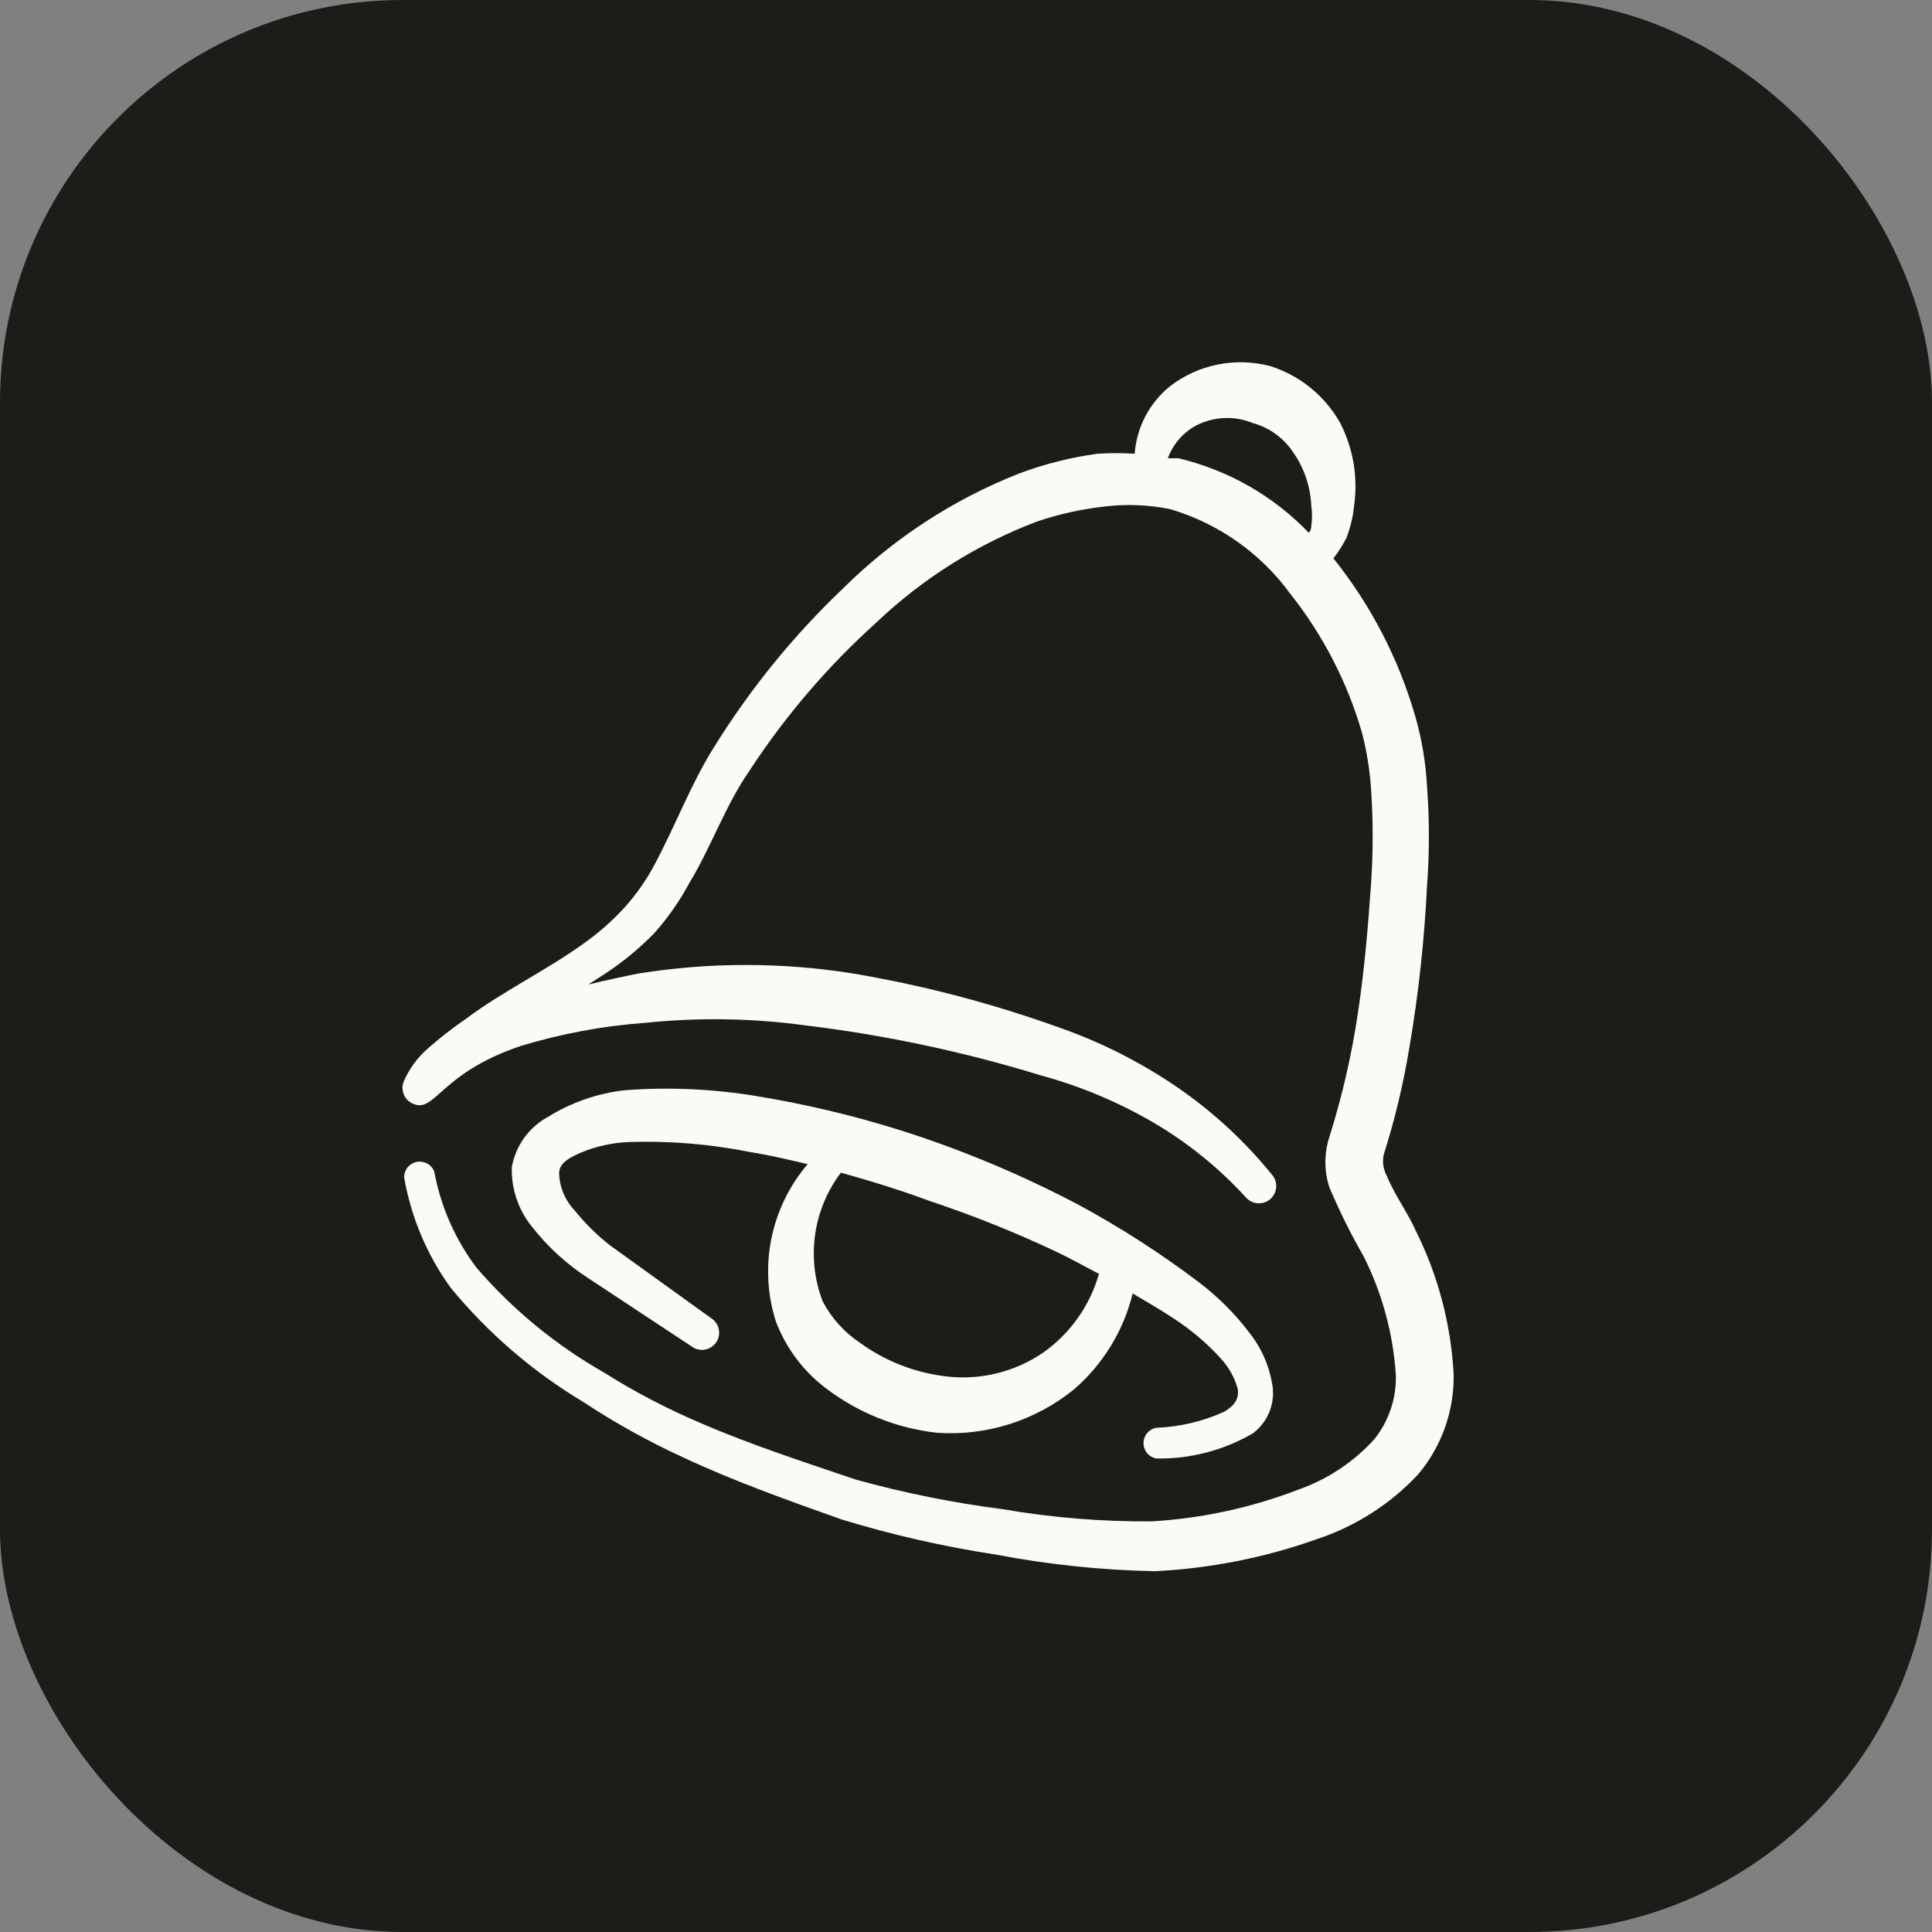
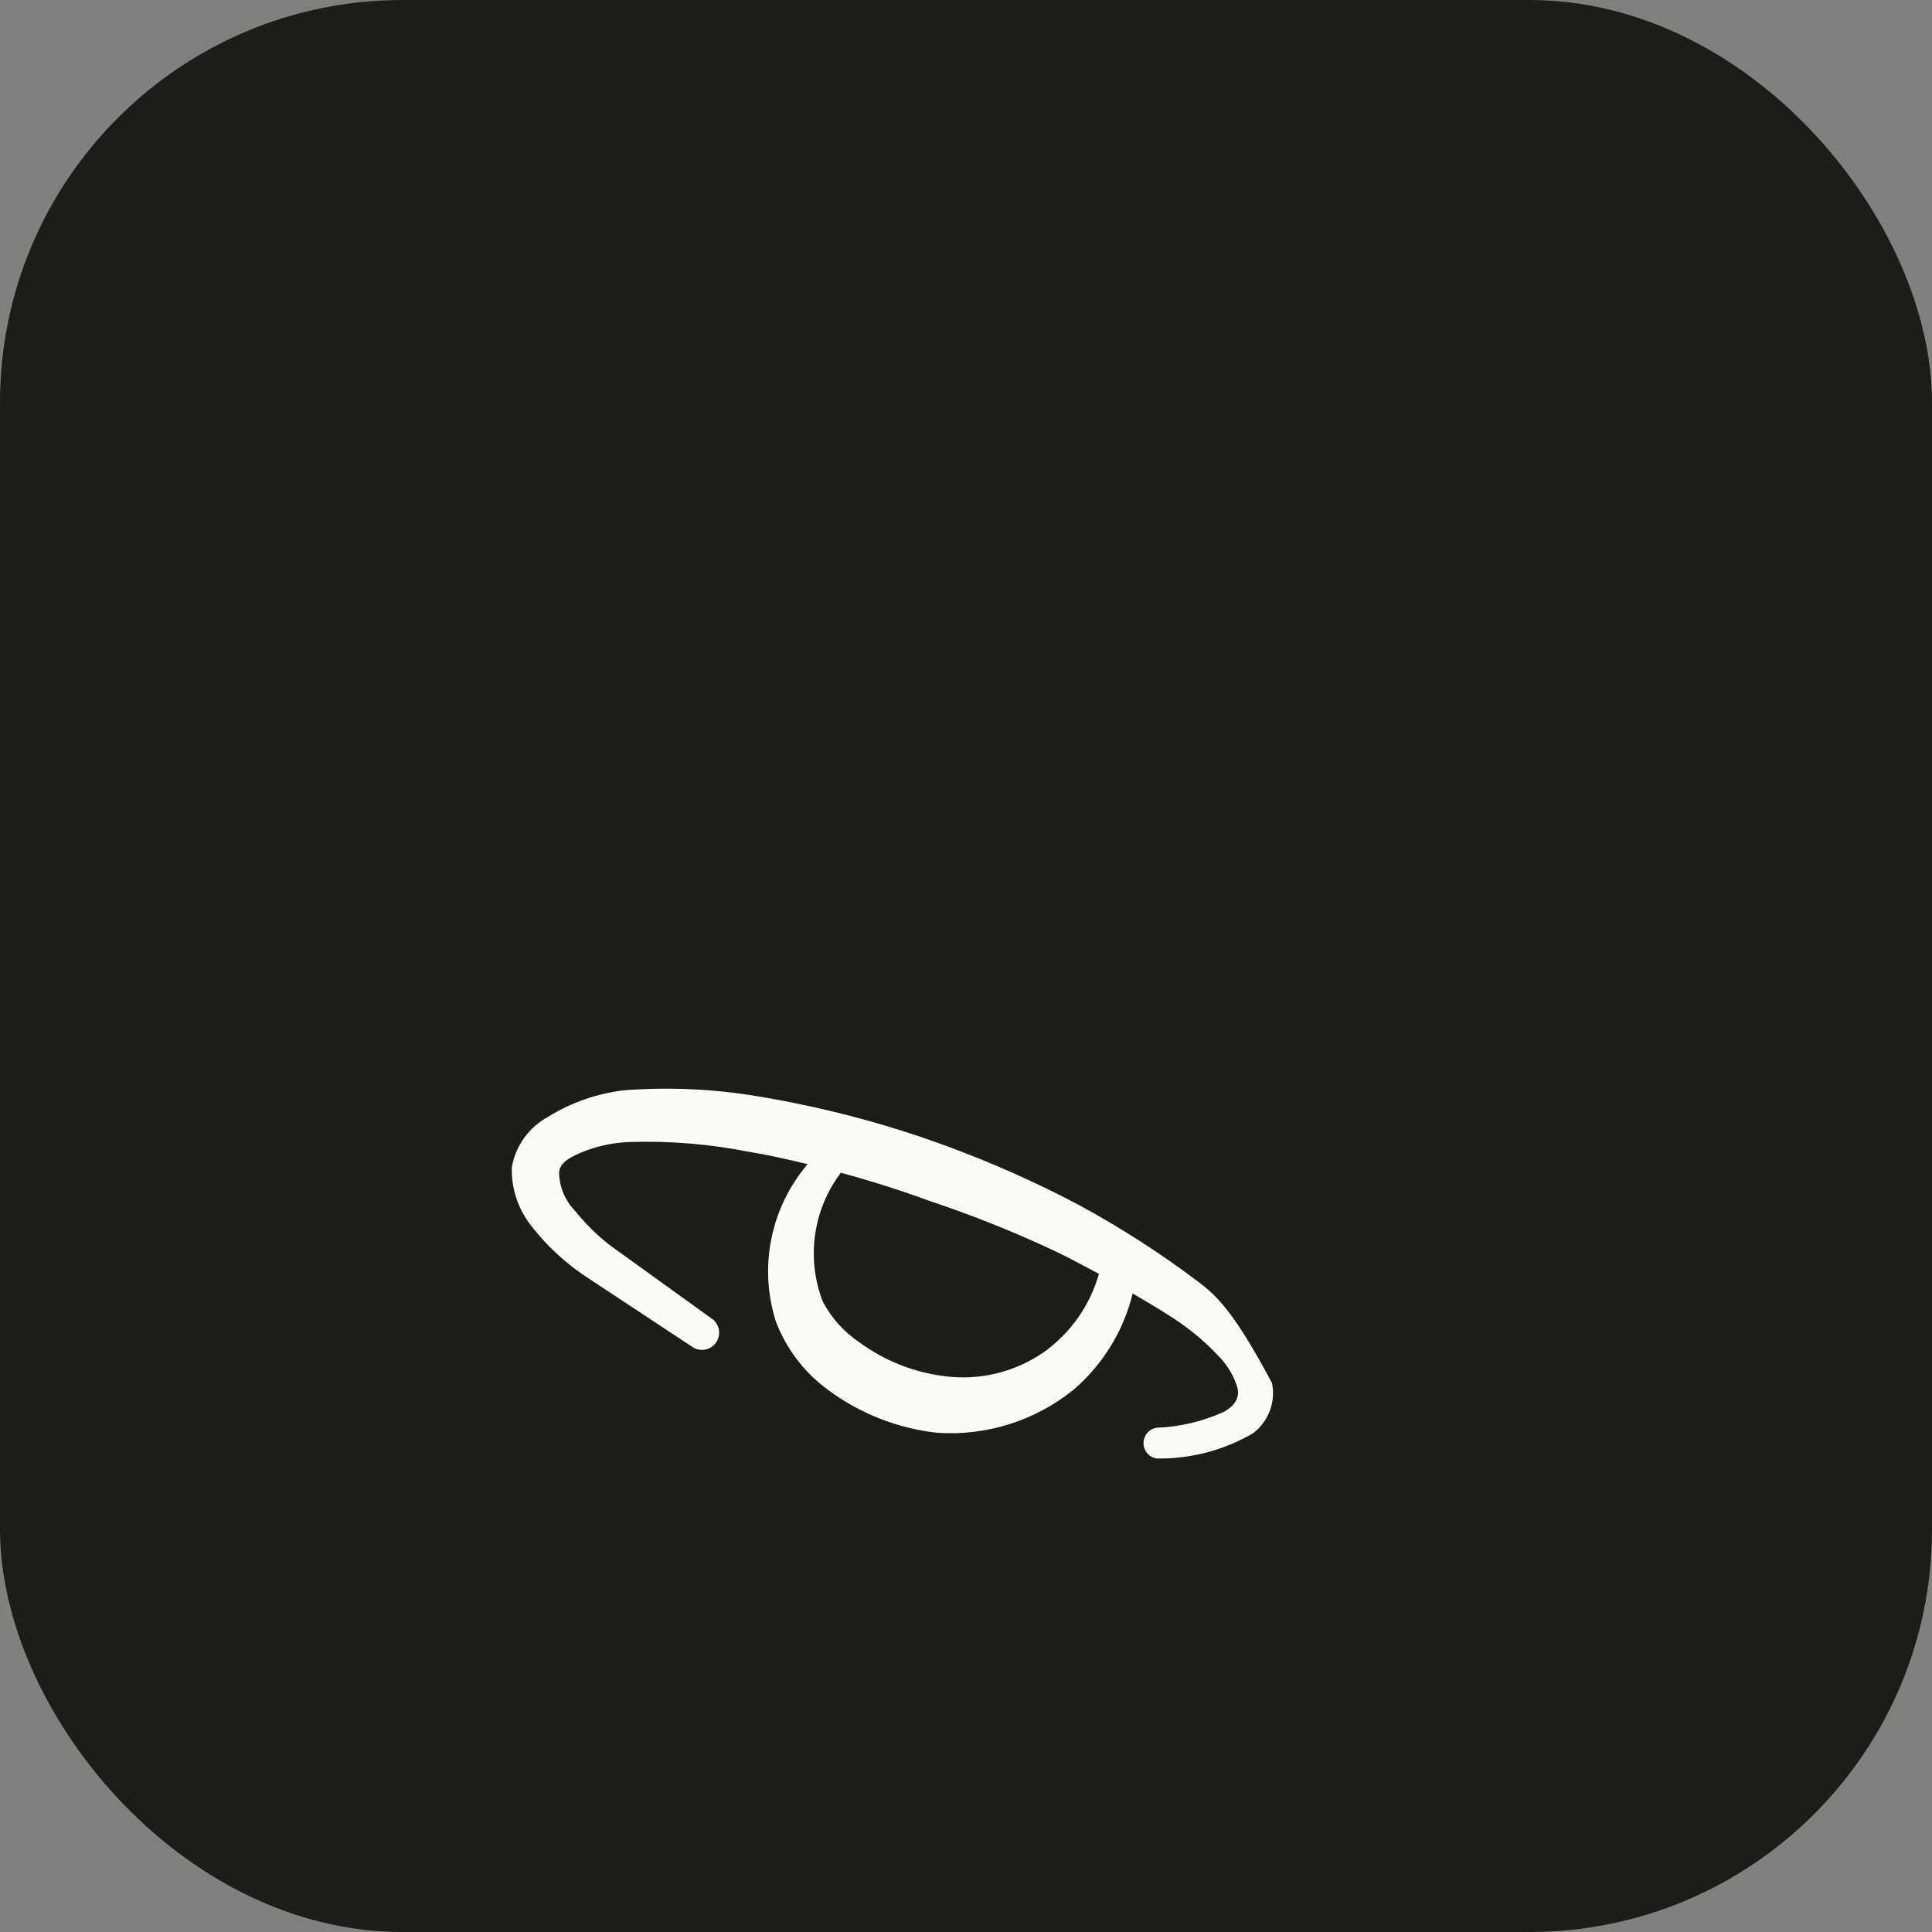
<svg xmlns="http://www.w3.org/2000/svg" width="48" height="48" viewBox="0 0 48 48" fill="none">
  <rect x="0" y="0" width="48" height="48" fill="#808080" stroke="none" />
  <rect width="48" height="48" rx="10" fill="#1C1D18" />
-   <path d="M35.166 30.561C34.978 30.136 34.641 29.673 34.453 29.211C34.367 29.05 34.34 28.864 34.378 28.686C34.655 27.815 34.868 26.925 35.016 26.023C35.242 24.7 35.388 23.364 35.453 22.023C35.516 21.191 35.516 20.355 35.453 19.523C35.421 18.943 35.325 18.369 35.166 17.811C34.754 16.376 34.062 15.037 33.128 13.873C33.252 13.713 33.361 13.541 33.453 13.361C33.55 13.108 33.614 12.843 33.641 12.573C33.744 11.862 33.621 11.136 33.291 10.498C32.912 9.831 32.296 9.331 31.566 9.098C31.138 8.984 30.691 8.969 30.257 9.056C29.823 9.143 29.416 9.328 29.066 9.598C28.813 9.803 28.606 10.057 28.455 10.345C28.305 10.633 28.215 10.949 28.191 11.273C27.882 11.254 27.574 11.254 27.265 11.273C26.604 11.363 25.954 11.527 25.328 11.761C23.686 12.406 22.193 13.38 20.941 14.623C19.711 15.794 18.636 17.118 17.741 18.561C17.178 19.448 16.778 20.523 16.253 21.498C16.051 21.877 15.803 22.229 15.515 22.548C15.208 22.885 14.864 23.186 14.491 23.448C13.553 24.123 12.515 24.611 11.578 25.311C11.237 25.544 10.912 25.799 10.603 26.073C10.363 26.289 10.171 26.553 10.04 26.848C10.016 26.9 10.002 26.957 10 27.015C9.998 27.073 10.008 27.13 10.029 27.184C10.05 27.238 10.082 27.287 10.123 27.328C10.163 27.369 10.212 27.401 10.265 27.423C10.816 27.661 10.928 26.661 12.941 25.986C13.949 25.68 14.989 25.487 16.041 25.411C17.355 25.275 18.681 25.296 19.991 25.473C21.986 25.714 23.957 26.132 25.878 26.723C26.84 26.986 27.765 27.373 28.628 27.873C29.494 28.377 30.277 29.009 30.953 29.748C31.028 29.834 31.133 29.887 31.247 29.895C31.361 29.904 31.473 29.866 31.559 29.792C31.645 29.717 31.698 29.611 31.707 29.498C31.715 29.384 31.678 29.272 31.603 29.186C30.912 28.334 30.099 27.588 29.191 26.973C28.284 26.36 27.3 25.868 26.265 25.511C24.616 24.92 22.918 24.477 21.191 24.186C19.427 23.904 17.629 23.904 15.866 24.186C15.491 24.261 15.078 24.348 14.616 24.461L15.003 24.211C15.457 23.917 15.876 23.573 16.253 23.186C16.593 22.805 16.886 22.385 17.128 21.936C17.666 21.048 18.028 19.998 18.628 19.136C19.516 17.78 20.574 16.545 21.778 15.461C22.924 14.372 24.276 13.523 25.753 12.961C26.296 12.776 26.858 12.65 27.428 12.586C27.974 12.518 28.527 12.54 29.066 12.648C30.265 13 31.316 13.738 32.053 14.748C32.869 15.775 33.476 16.951 33.84 18.211C33.96 18.677 34.035 19.155 34.066 19.636C34.116 20.397 34.116 21.161 34.066 21.923C33.99 22.998 33.903 24.073 33.74 25.148C33.585 26.199 33.347 27.235 33.028 28.248C32.896 28.654 32.896 29.092 33.028 29.498C33.276 30.086 33.56 30.658 33.878 31.211C34.336 32.123 34.608 33.117 34.678 34.136C34.702 34.725 34.511 35.302 34.141 35.761C33.625 36.328 32.976 36.757 32.253 37.011C31.088 37.459 29.861 37.724 28.616 37.798C27.38 37.808 26.146 37.707 24.928 37.498C23.691 37.339 22.467 37.093 21.265 36.761C20.015 36.336 18.653 35.898 17.39 35.348C16.562 34.996 15.764 34.578 15.003 34.098C13.808 33.418 12.739 32.539 11.841 31.498C11.309 30.795 10.95 29.977 10.79 29.111C10.758 29.026 10.698 28.955 10.619 28.91C10.54 28.866 10.447 28.85 10.358 28.866C10.269 28.883 10.188 28.93 10.13 29C10.072 29.069 10.04 29.157 10.04 29.248C10.211 30.236 10.604 31.172 11.191 31.986C12.116 33.113 13.228 34.073 14.478 34.823C15.274 35.349 16.11 35.813 16.978 36.211C18.228 36.798 19.603 37.286 20.903 37.748C22.159 38.133 23.442 38.425 24.741 38.623C26.043 38.872 27.365 39.01 28.691 39.036C30.068 38.968 31.429 38.699 32.728 38.236C33.682 37.919 34.541 37.369 35.228 36.636C35.819 35.938 36.134 35.049 36.115 34.136C36.048 32.891 35.725 31.674 35.166 30.561ZM29.278 11.386H29.015C29.138 11.047 29.378 10.763 29.691 10.586C29.91 10.468 30.152 10.4 30.401 10.387C30.649 10.374 30.898 10.416 31.128 10.511C31.538 10.624 31.893 10.881 32.128 11.236C32.401 11.625 32.557 12.085 32.578 12.561C32.603 12.73 32.603 12.903 32.578 13.073C32.578 13.073 32.578 13.186 32.516 13.236C31.637 12.32 30.513 11.678 29.278 11.386Z" fill="#FAFAF7" />
-   <path d="M30.416 35.073C29.884 35.315 29.311 35.451 28.728 35.473C28.639 35.489 28.558 35.536 28.5 35.606C28.442 35.676 28.41 35.764 28.41 35.854C28.41 35.945 28.442 36.033 28.5 36.103C28.558 36.172 28.639 36.219 28.728 36.236C29.57 36.251 30.4 36.035 31.128 35.611C31.317 35.469 31.463 35.276 31.547 35.054C31.631 34.833 31.65 34.593 31.603 34.361C31.523 33.904 31.329 33.474 31.041 33.111C30.683 32.639 30.262 32.219 29.791 31.861C28.838 31.139 27.83 30.491 26.778 29.923C25.735 29.374 24.658 28.894 23.553 28.486C22.017 27.919 20.431 27.501 18.816 27.236C17.73 27.054 16.626 27.004 15.528 27.086C14.849 27.161 14.196 27.388 13.616 27.748C13.381 27.875 13.179 28.054 13.023 28.27C12.867 28.487 12.762 28.736 12.716 28.998C12.7 29.528 12.873 30.046 13.203 30.461C13.604 30.977 14.091 31.42 14.641 31.773L17.216 33.473C17.263 33.503 17.316 33.523 17.372 33.532C17.427 33.541 17.483 33.539 17.538 33.526C17.592 33.513 17.644 33.49 17.689 33.457C17.735 33.425 17.774 33.383 17.803 33.336C17.833 33.288 17.852 33.235 17.862 33.18C17.871 33.124 17.869 33.068 17.856 33.013C17.843 32.959 17.82 32.907 17.787 32.862C17.755 32.816 17.713 32.778 17.666 32.748L15.166 30.948C14.836 30.692 14.539 30.399 14.278 30.073C14.039 29.823 13.901 29.494 13.891 29.148C13.891 28.873 14.203 28.736 14.466 28.623C14.839 28.471 15.237 28.387 15.641 28.373C16.647 28.341 17.654 28.425 18.641 28.623C19.116 28.698 19.591 28.811 20.066 28.923C19.612 29.454 19.302 30.092 19.164 30.777C19.026 31.462 19.065 32.17 19.278 32.836C19.53 33.497 19.963 34.073 20.528 34.498C21.332 35.108 22.287 35.488 23.291 35.598C24.515 35.679 25.724 35.295 26.678 34.523C27.402 33.899 27.914 33.065 28.141 32.136C28.478 32.336 28.828 32.536 29.166 32.761C29.593 33.039 29.984 33.371 30.328 33.748C30.528 33.965 30.674 34.226 30.753 34.511C30.791 34.786 30.628 34.948 30.416 35.073ZM25.928 33.598C25.198 34.101 24.306 34.311 23.428 34.186C22.683 34.086 21.974 33.803 21.366 33.361C20.977 33.102 20.659 32.749 20.441 32.336C20.237 31.808 20.172 31.237 20.251 30.677C20.329 30.117 20.55 29.587 20.891 29.136C21.666 29.348 22.416 29.586 23.091 29.836C24.156 30.19 25.2 30.607 26.216 31.086C26.591 31.261 26.941 31.461 27.303 31.648C27.08 32.436 26.595 33.123 25.928 33.598Z" fill="#FAFAF7" />
+   <path d="M30.416 35.073C29.884 35.315 29.311 35.451 28.728 35.473C28.639 35.489 28.558 35.536 28.5 35.606C28.442 35.676 28.41 35.764 28.41 35.854C28.41 35.945 28.442 36.033 28.5 36.103C28.558 36.172 28.639 36.219 28.728 36.236C29.57 36.251 30.4 36.035 31.128 35.611C31.317 35.469 31.463 35.276 31.547 35.054C31.631 34.833 31.65 34.593 31.603 34.361C30.683 32.639 30.262 32.219 29.791 31.861C28.838 31.139 27.83 30.491 26.778 29.923C25.735 29.374 24.658 28.894 23.553 28.486C22.017 27.919 20.431 27.501 18.816 27.236C17.73 27.054 16.626 27.004 15.528 27.086C14.849 27.161 14.196 27.388 13.616 27.748C13.381 27.875 13.179 28.054 13.023 28.27C12.867 28.487 12.762 28.736 12.716 28.998C12.7 29.528 12.873 30.046 13.203 30.461C13.604 30.977 14.091 31.42 14.641 31.773L17.216 33.473C17.263 33.503 17.316 33.523 17.372 33.532C17.427 33.541 17.483 33.539 17.538 33.526C17.592 33.513 17.644 33.49 17.689 33.457C17.735 33.425 17.774 33.383 17.803 33.336C17.833 33.288 17.852 33.235 17.862 33.18C17.871 33.124 17.869 33.068 17.856 33.013C17.843 32.959 17.82 32.907 17.787 32.862C17.755 32.816 17.713 32.778 17.666 32.748L15.166 30.948C14.836 30.692 14.539 30.399 14.278 30.073C14.039 29.823 13.901 29.494 13.891 29.148C13.891 28.873 14.203 28.736 14.466 28.623C14.839 28.471 15.237 28.387 15.641 28.373C16.647 28.341 17.654 28.425 18.641 28.623C19.116 28.698 19.591 28.811 20.066 28.923C19.612 29.454 19.302 30.092 19.164 30.777C19.026 31.462 19.065 32.17 19.278 32.836C19.53 33.497 19.963 34.073 20.528 34.498C21.332 35.108 22.287 35.488 23.291 35.598C24.515 35.679 25.724 35.295 26.678 34.523C27.402 33.899 27.914 33.065 28.141 32.136C28.478 32.336 28.828 32.536 29.166 32.761C29.593 33.039 29.984 33.371 30.328 33.748C30.528 33.965 30.674 34.226 30.753 34.511C30.791 34.786 30.628 34.948 30.416 35.073ZM25.928 33.598C25.198 34.101 24.306 34.311 23.428 34.186C22.683 34.086 21.974 33.803 21.366 33.361C20.977 33.102 20.659 32.749 20.441 32.336C20.237 31.808 20.172 31.237 20.251 30.677C20.329 30.117 20.55 29.587 20.891 29.136C21.666 29.348 22.416 29.586 23.091 29.836C24.156 30.19 25.2 30.607 26.216 31.086C26.591 31.261 26.941 31.461 27.303 31.648C27.08 32.436 26.595 33.123 25.928 33.598Z" fill="#FAFAF7" />
</svg>